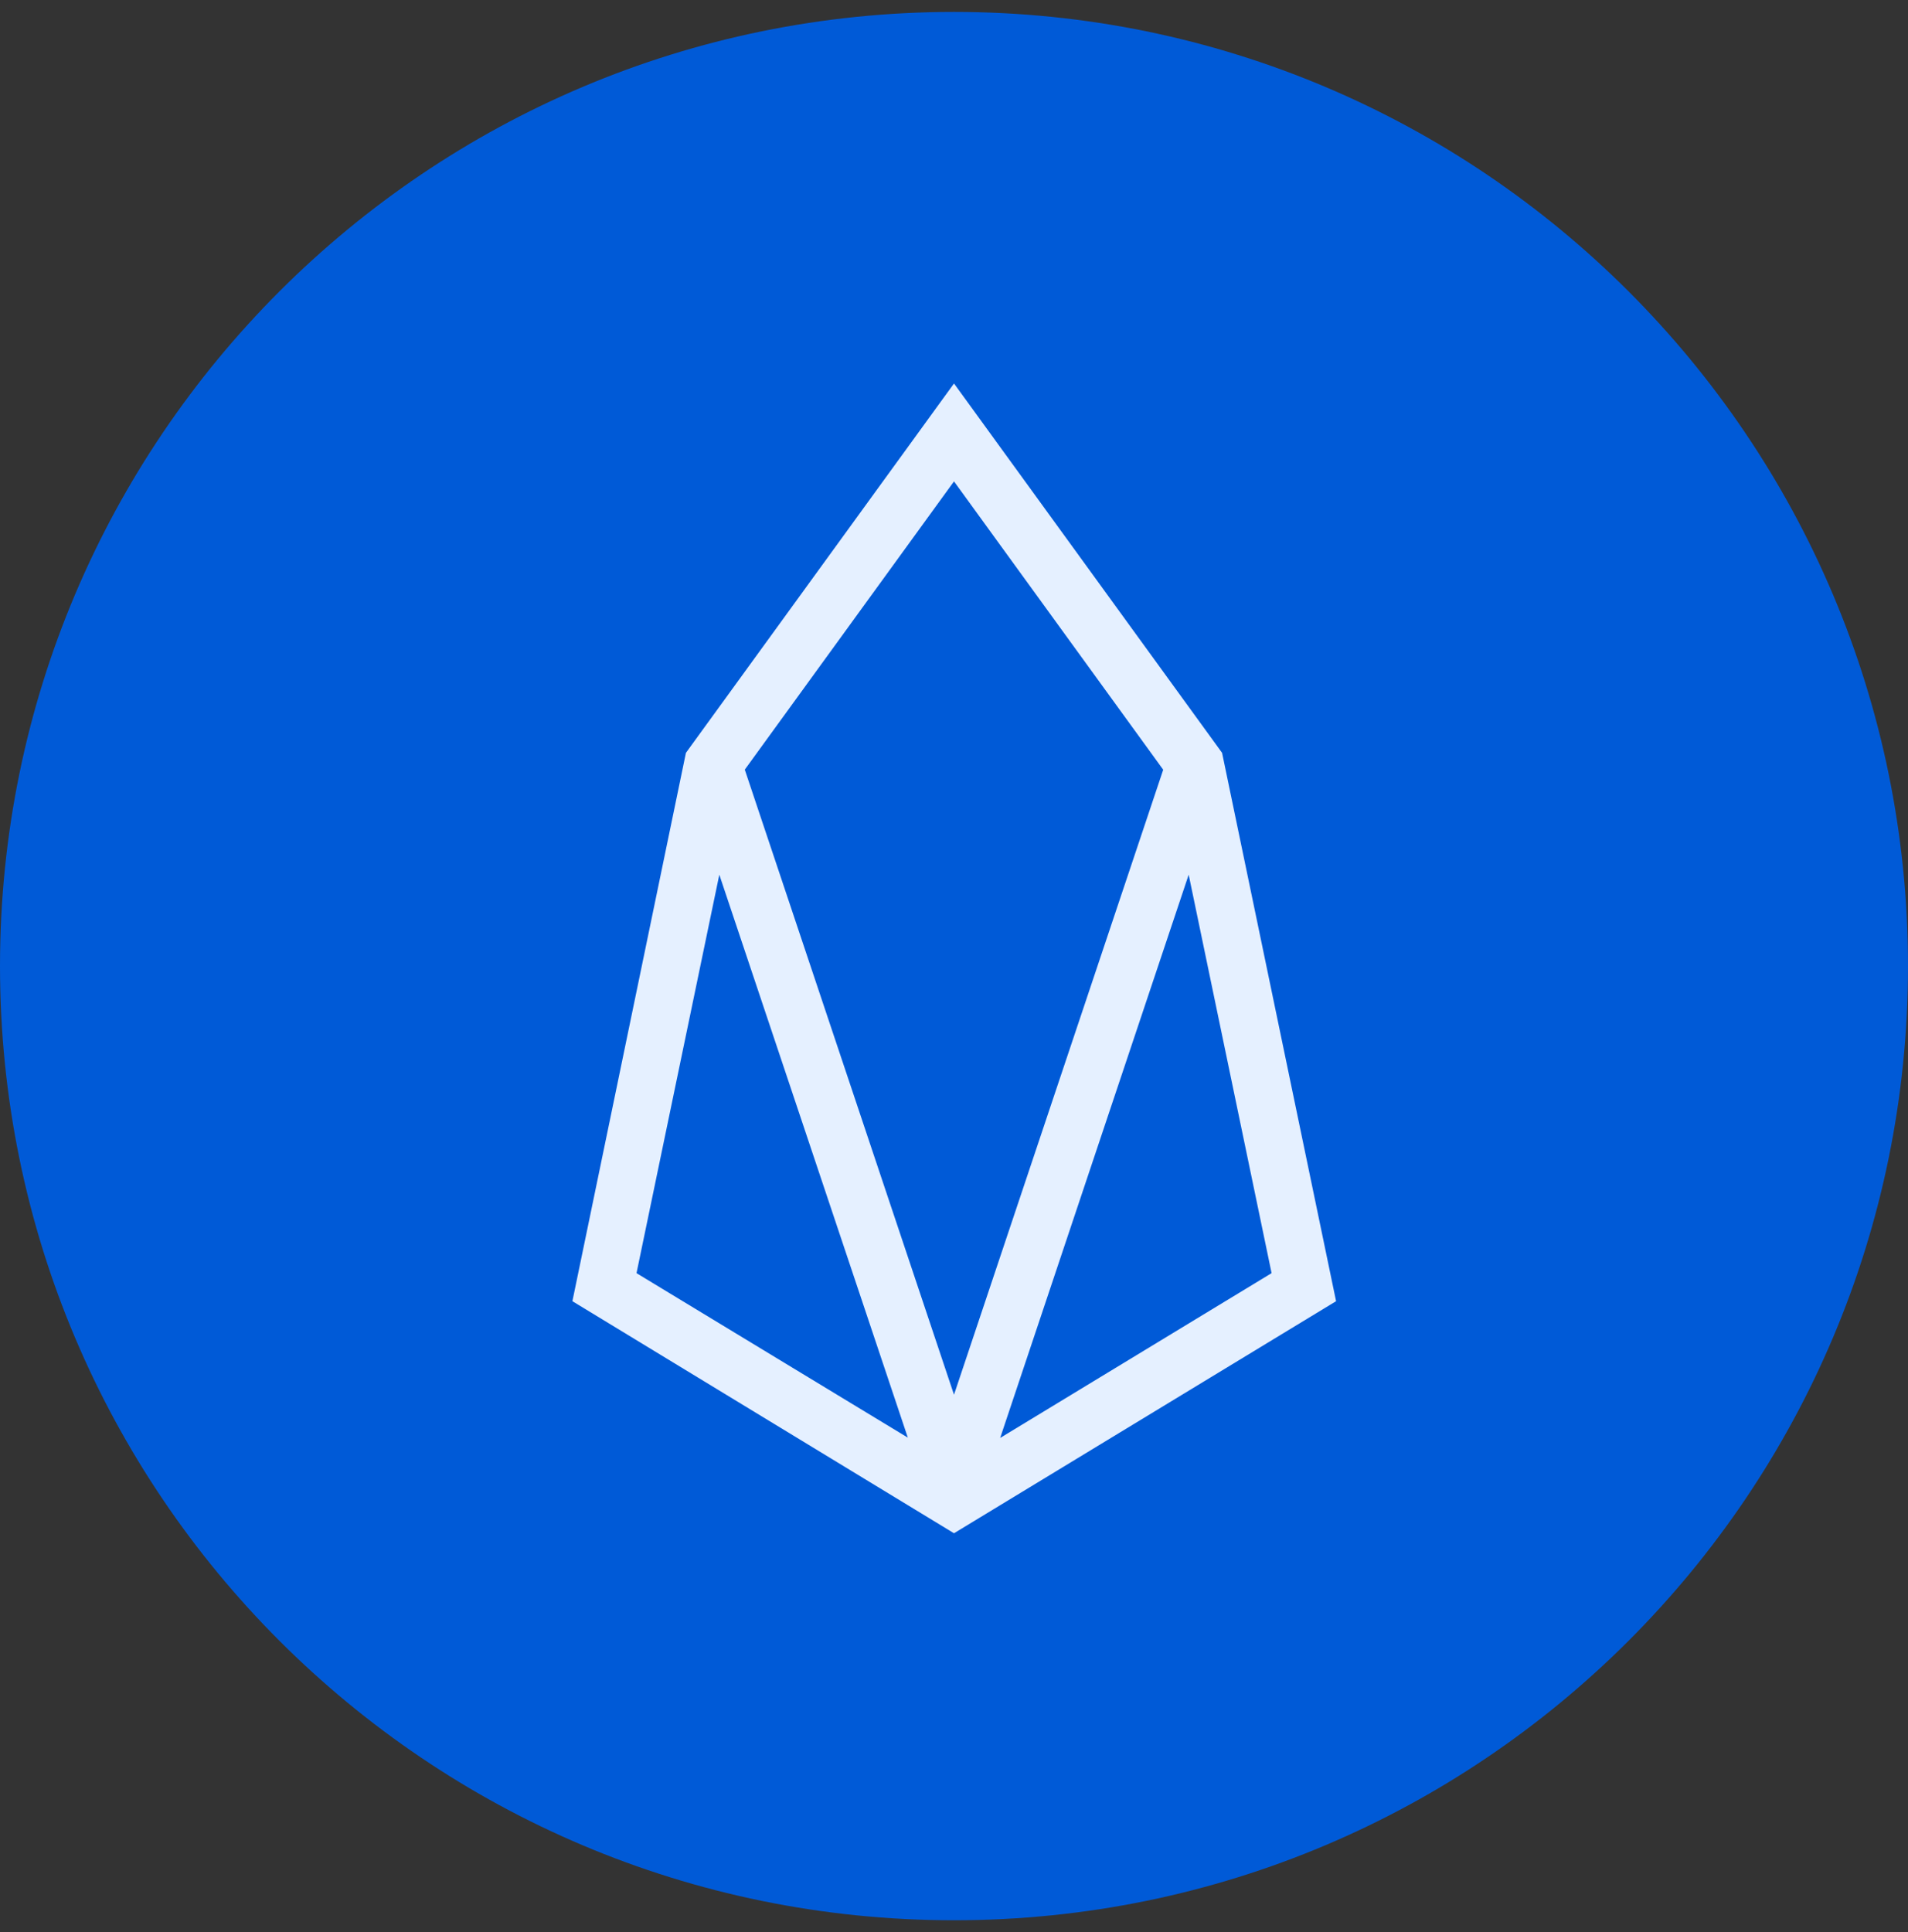
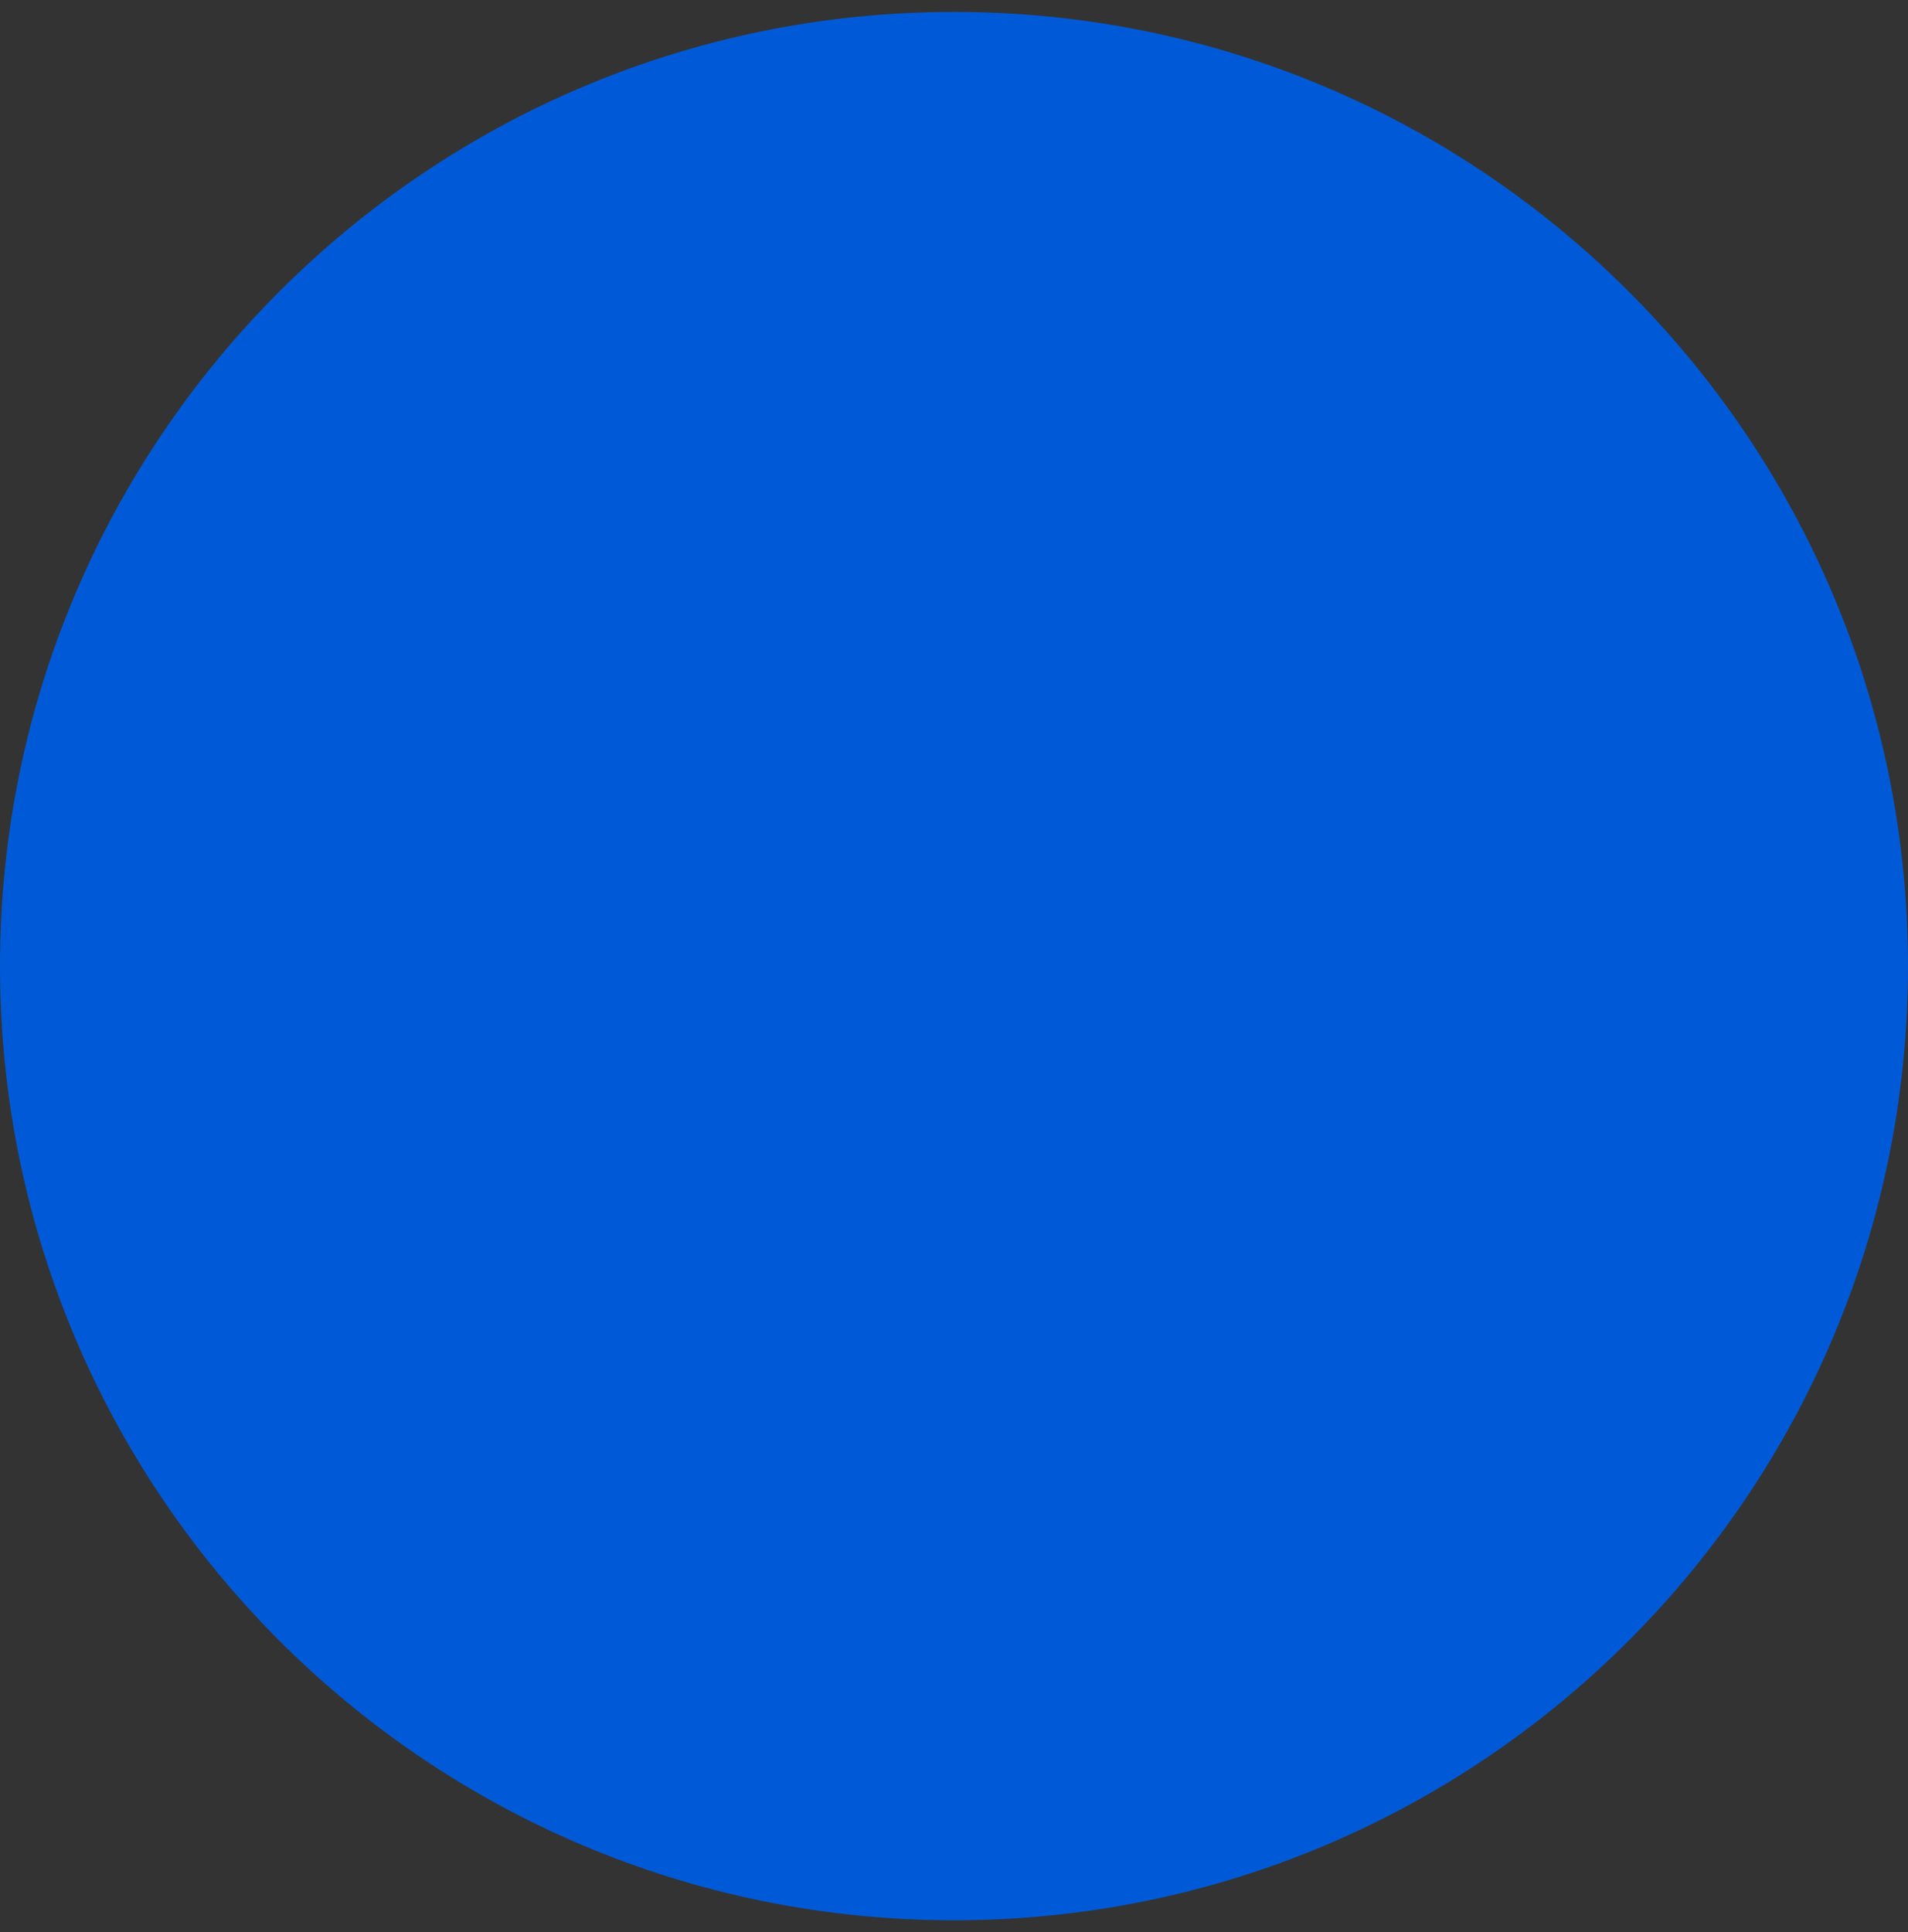
<svg xmlns="http://www.w3.org/2000/svg" width="80" height="81" viewBox="0 0 80 81" fill="none">
  <rect x="0" y="0" width="80" height="81" fill="#333333" stroke="none" />
  <g clip-path="url(#clip0_237_36)">
    <path d="M40 80.5C62.091 80.5 80 62.591 80 40.5C80 18.409 62.091 0.5 40 0.5C17.909 0.5 0 18.409 0 40.5C0 62.591 17.909 80.5 40 80.5Z" fill="#005AD7" />
-     <path d="M51.24 31.56L40 16.076L28.76 31.56L24 54.548L40 64.276L56.02 54.548L51.24 31.56ZM49.84 36.668L53.316 53.372L41.936 60.28L49.84 36.668ZM48.772 32.268L40 58.468L31.228 32.264L40 20.18L48.772 32.268ZM30.16 36.668L38.064 60.268L26.688 53.372L30.16 36.668Z" fill="#E5F0FF" />
  </g>
  <defs>
    <clipPath id="clip0_237_36">
      <rect width="80" height="80" fill="white" transform="translate(0 0.5)" />
    </clipPath>
  </defs>
</svg>